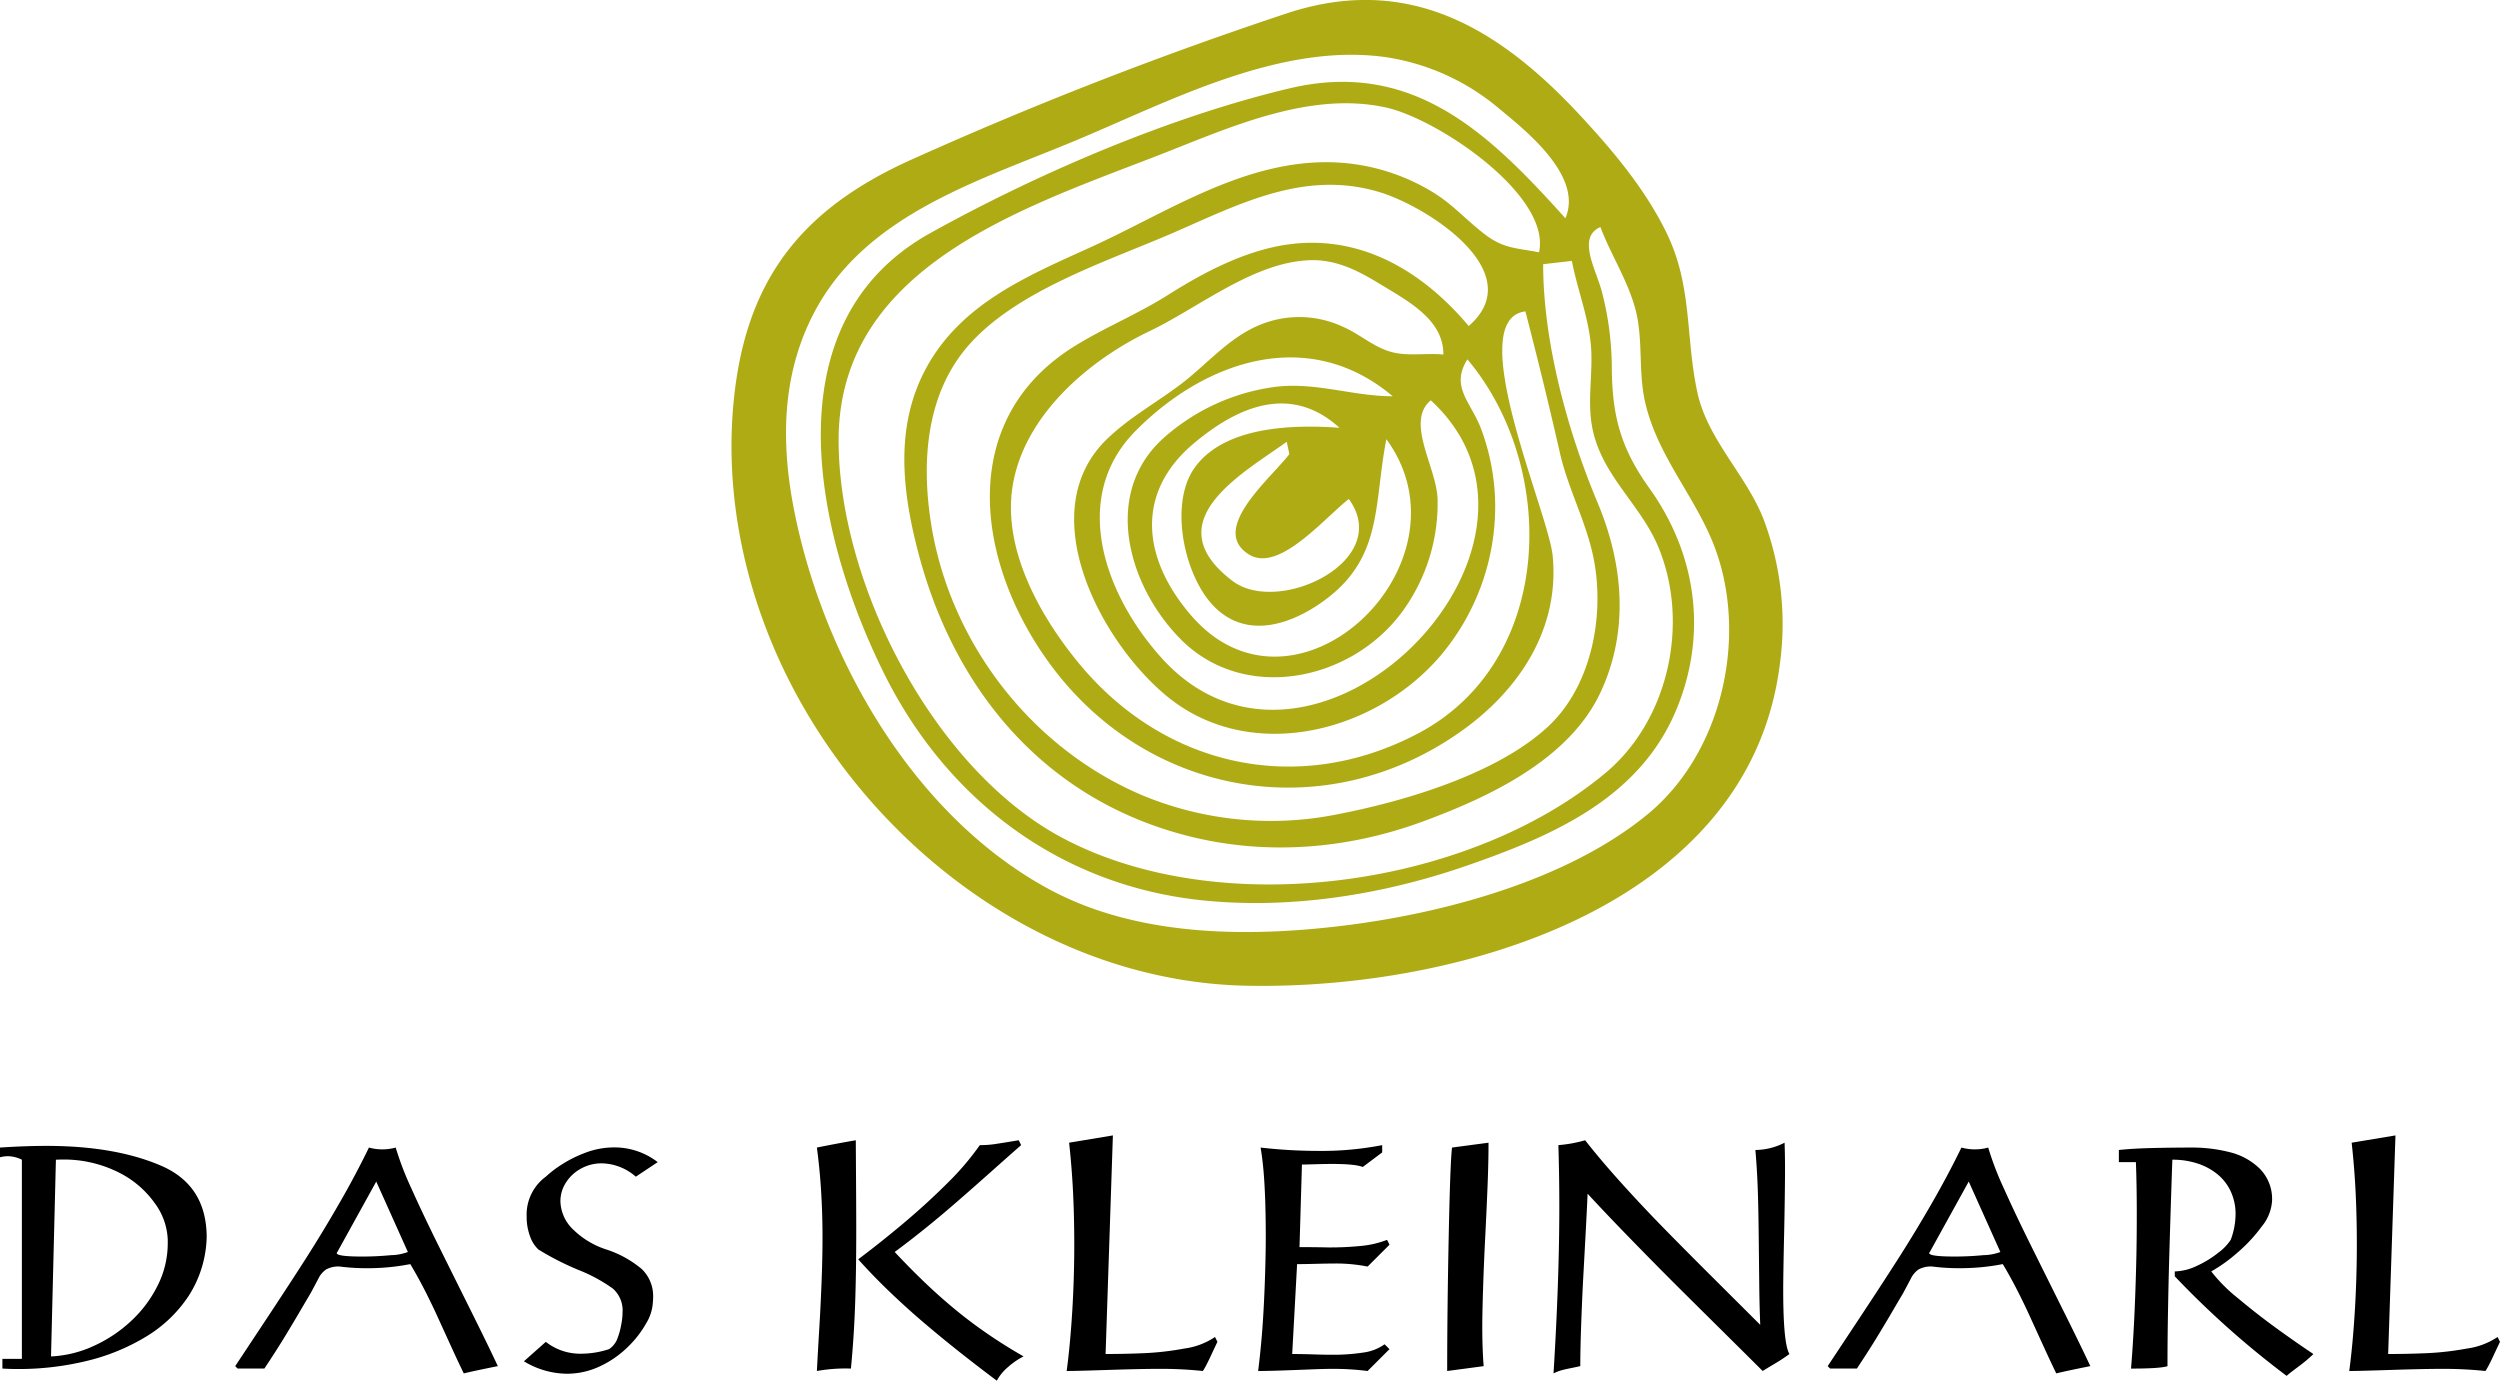
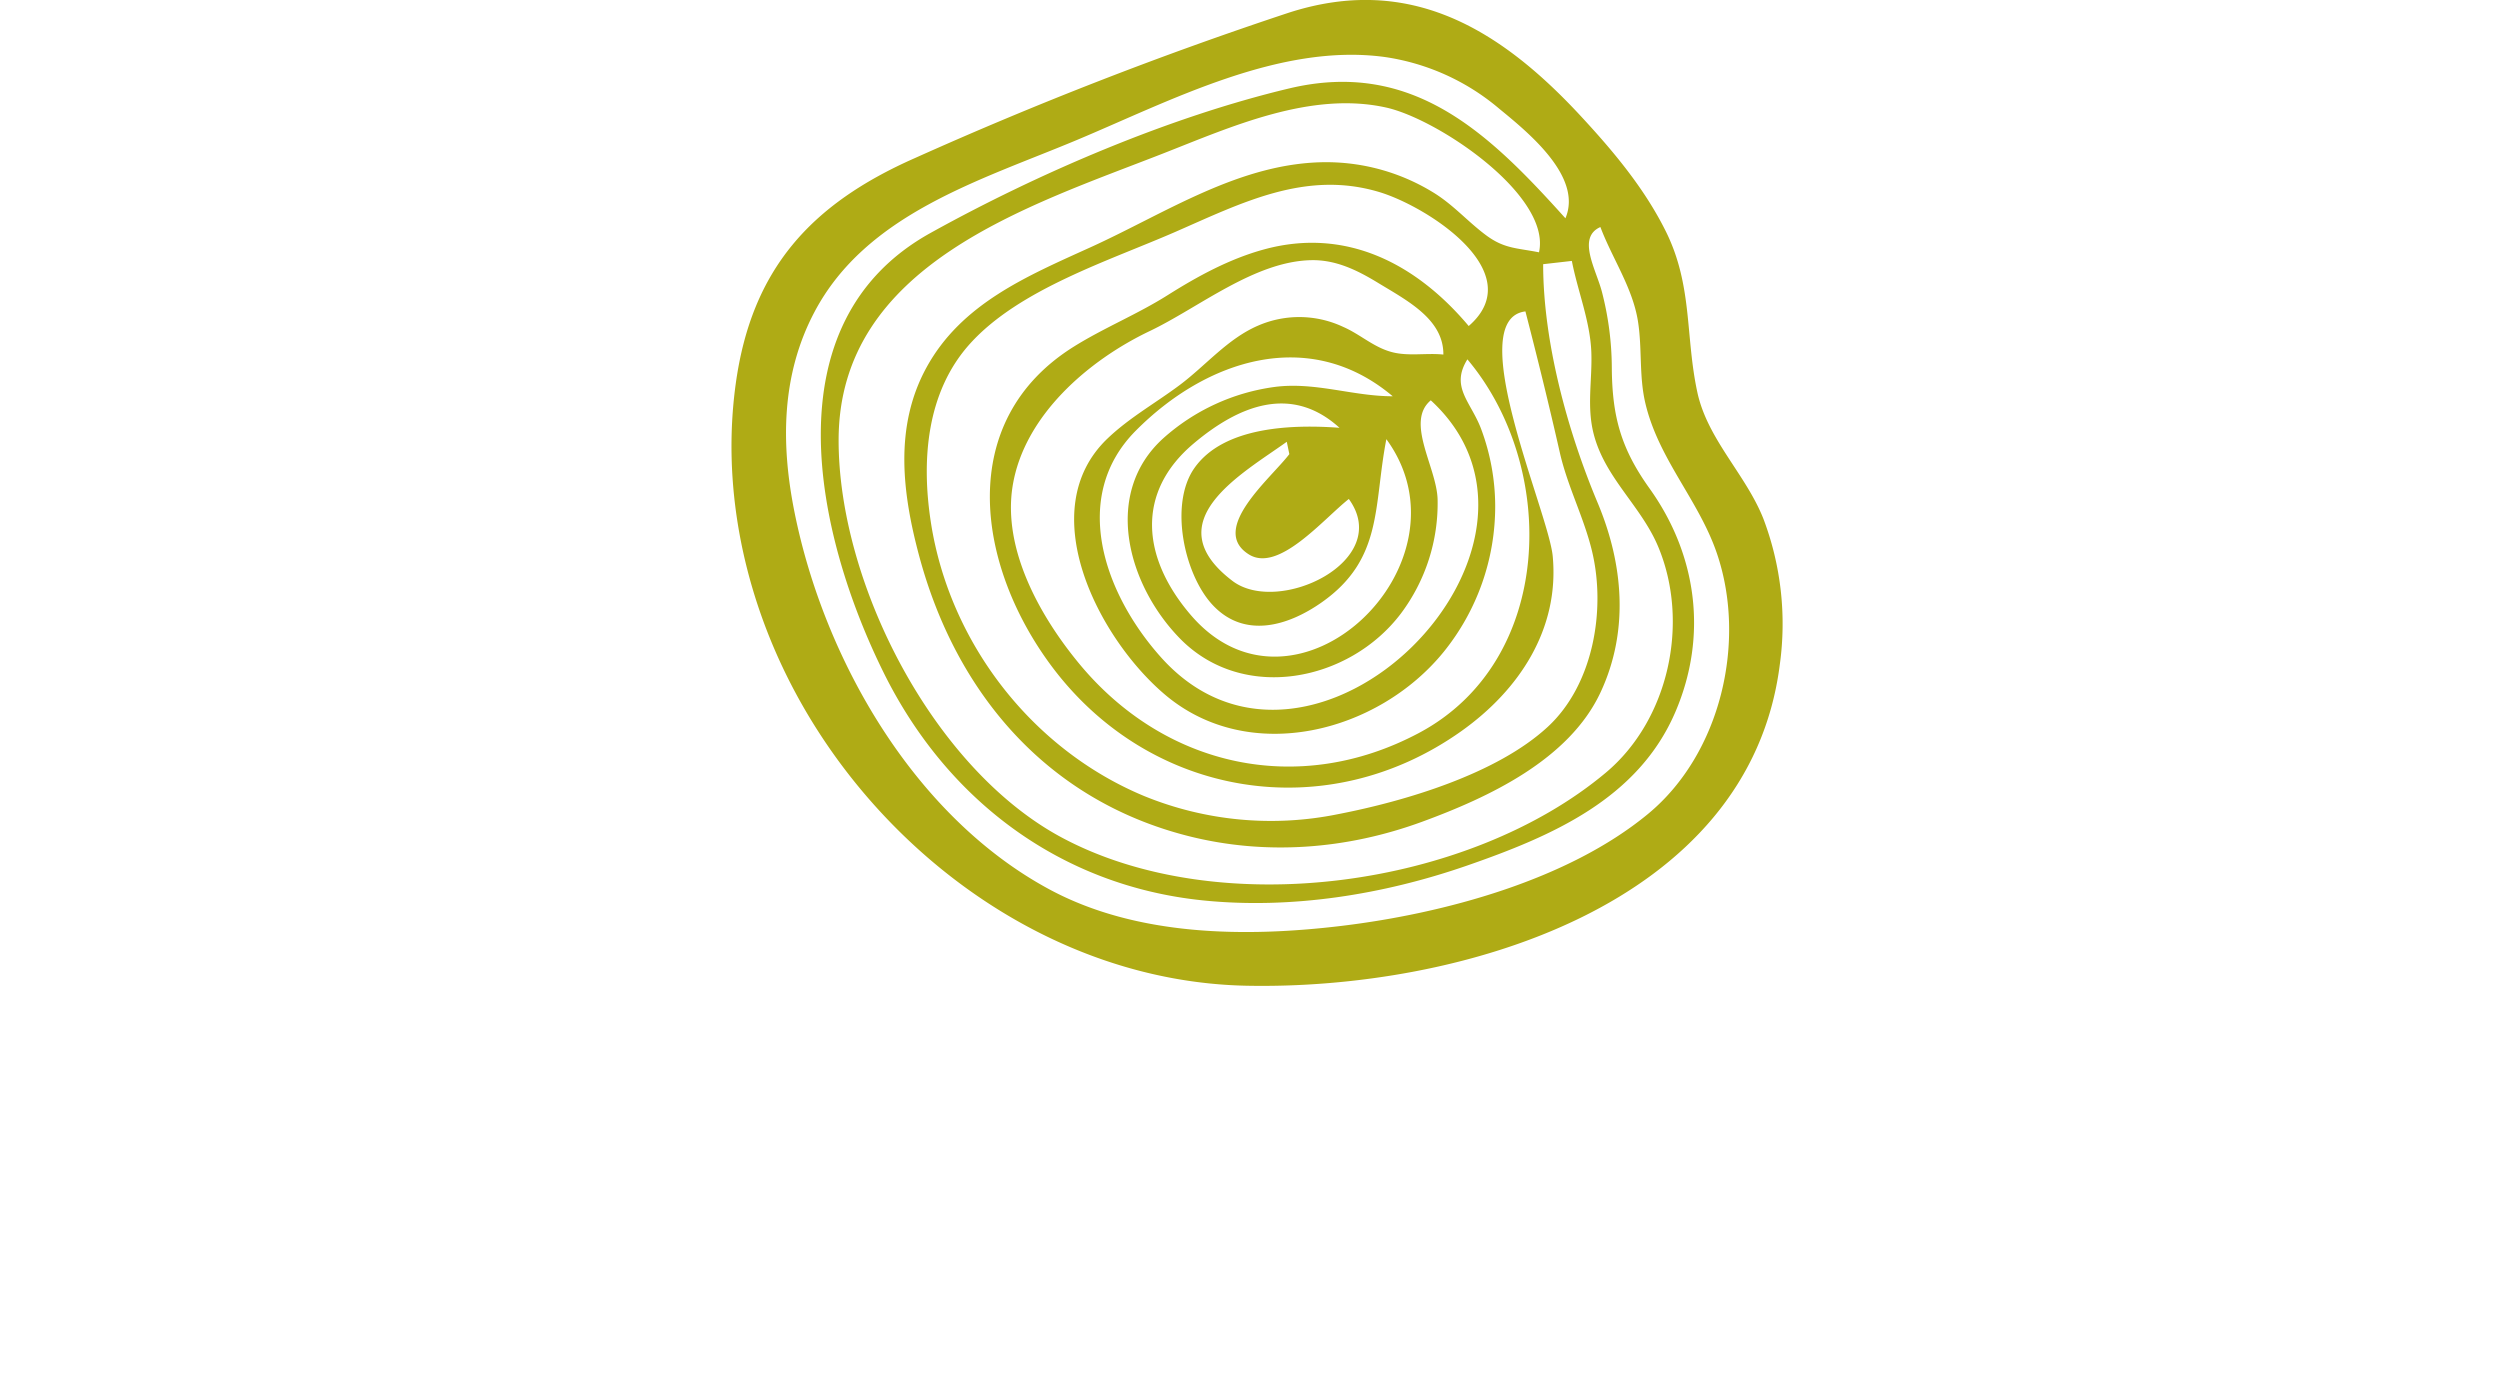
<svg xmlns="http://www.w3.org/2000/svg" id="LIS_Logo_wo_sub.svg" width="539" height="297.688" viewBox="0 0 539 297.688">
  <defs>
    <style>
      .cls-1, .cls-2 {
        fill-rule: evenodd;
      }

      .cls-2 {
        fill: #afab15;
      }
    </style>
  </defs>
-   <path id="Form_1" data-name="Form 1" class="cls-1" d="M129.993,476.475q5.538-.36,10.027-0.36,14.715,0,24.627,4.238t9.913,15.5a24.515,24.515,0,0,1-3.85,12.551,28.763,28.763,0,0,1-9.324,8.9,44.847,44.847,0,0,1-12.877,5.221,62.155,62.155,0,0,1-14.583,1.7q-1.738,0-3.409-.1v-2.094h4.2V479.093a7,7,0,0,0-3.016-.752,6.825,6.825,0,0,0-1.7.228v-2.094Zm12.059,2.618L141,521.509a24.643,24.643,0,0,0,9.126-2.226,29.81,29.81,0,0,0,8.127-5.4,26.469,26.469,0,0,0,5.768-7.724,20.186,20.186,0,0,0,2.146-9.032v-0.752a14.057,14.057,0,0,0-2.737-7.823,21.018,21.018,0,0,0-7.962-6.774,26.352,26.352,0,0,0-12.305-2.716q-0.362,0-.59.016C142.424,479.088,142.249,479.093,142.052,479.093Zm73.262-2.618a64.994,64.994,0,0,0,3.376,8.8q2.488,5.565,6.062,12.763t7.03,14.139q3.456,6.938,5.554,11.422-5.244,1.049-7.341,1.571-1.082-2.192-2.769-5.891t-2.982-6.529q-1.294-2.831-2.736-5.646t-3.048-5.5a47.38,47.38,0,0,1-9.339.883,44.985,44.985,0,0,1-5.866-.359,5.5,5.5,0,0,0-2.933.622,5.126,5.126,0,0,0-1.688,2q-0.72,1.377-1.672,3.143-0.916,1.537-2.392,4.058t-3.259,5.449q-1.788,2.93-4.31,6.725h-5.768l-0.524-.523q0.066-.1,6.145-9.279t9.618-14.76q3.537-5.58,6.914-11.471t6.16-11.618A10.779,10.779,0,0,0,215.314,476.475Zm2.622,22.517-6.816-15.187-8.389,15.187a0.358,0.358,0,0,0-.132.229q0,0.753,5.473.753,3.146,0,6.226-.3A10.9,10.9,0,0,0,217.936,498.992ZM271.8,479.617l-4.72,3.141a11.387,11.387,0,0,0-7.373-2.879,9.094,9.094,0,0,0-4.407,1.112,8.8,8.8,0,0,0-3.261,3,7.378,7.378,0,0,0-1.212,4.073,8.678,8.678,0,0,0,2.408,5.745,18.2,18.2,0,0,0,7.554,4.663,22.749,22.749,0,0,1,7.6,4.221,8.064,8.064,0,0,1,2.423,6.153c0,0.24-.021.623-0.065,1.146a9.683,9.683,0,0,1-1.407,4.336,22.186,22.186,0,0,1-4,5.155,21.451,21.451,0,0,1-6,4.156,16.583,16.583,0,0,1-7.143,1.6,18.151,18.151,0,0,1-9.242-2.683l4.72-4.19a12,12,0,0,0,7.766,2.553,19.378,19.378,0,0,0,5.867-.981,4.674,4.674,0,0,0,1.652-1.915,15,15,0,0,0,.966-3.322,13.518,13.518,0,0,0,.295-2.683,6.243,6.243,0,0,0-2.112-5.155,34.25,34.25,0,0,0-7.455-4.026,60.821,60.821,0,0,1-8.553-4.369,6.861,6.861,0,0,1-1.818-2.848,11.92,11.92,0,0,1-.737-4.287,10.14,10.14,0,0,1,4.129-8.575,22.81,22.81,0,0,1,3.194-2.47,26.627,26.627,0,0,1,5.26-2.667,17.462,17.462,0,0,1,6.355-1.178A15.249,15.249,0,0,1,271.8,479.617Zm42.709-4.713q0.03,4.941.065,10.686t0.033,8.918q0,8.805-.246,15.824t-0.9,13.794a34.876,34.876,0,0,0-7.342.524q0.262-4.941.541-9.573t0.475-9.752q0.2-5.122.2-9.508,0-3.534-.148-6.954t-0.41-6.432q-0.263-3.011-.656-5.956Q311.362,475.428,314.509,474.9Zm0.523,25.659q4.685-3.5,9.732-7.74t9.472-8.657a58.676,58.676,0,0,0,7.012-8.214,22.052,22.052,0,0,0,3.08-.2q1.377-.2,5.31-0.851l0.523,1.048q-2.293,2-6.013,5.318t-7.422,6.545q-3.705,3.225-7,5.891t-6.832,5.286q3.473,3.7,6.669,6.742t6.5,5.76q3.31,2.716,6.932,5.2t7.685,4.811a15.811,15.811,0,0,0-3.361,2.306,10.232,10.232,0,0,0-2.407,2.93q-4.457-3.339-8.388-6.463t-7.555-6.22q-3.623-3.093-7.257-6.578T315.032,500.563ZM360.5,475.428l9.439-1.571-1.574,47.128q4.164,0,8.356-.18a62.322,62.322,0,0,0,8.636-1,15.519,15.519,0,0,0,6.6-2.488l0.523,1.047q-0.262.525-.721,1.506l-0.786,1.685q-0.33.705-.8,1.637a13.394,13.394,0,0,1-.836,1.456,86.867,86.867,0,0,0-9.7-.459q-1.641,0-4.114.05t-5.013.13q-2.541.083-5.768,0.18t-4.767.1q0.39-2.913.7-6.284t0.526-6.987q0.21-3.615.31-7.085t0.1-6.873q0-5.924-.261-11.275T360.5,475.428Zm41.28,1.047a108.336,108.336,0,0,0,12.32.72,68.108,68.108,0,0,0,13.9-1.243v1.571l-4.194,3.141q-1.639-.654-6.554-0.655-1.474,0-3.769.066t-2.785.065l-0.525,17.805q2,0,3.343.016t2.948,0.049a67.534,67.534,0,0,0,7-.328,20.906,20.906,0,0,0,5.588-1.308l0.523,1.047-4.717,4.713a34.97,34.97,0,0,0-7.408-.655q-1.245,0-3.866.066t-3.931.065L408.6,520.985q1.933,0,4.454.081t4.065,0.083a42.772,42.772,0,0,0,6.784-.475,10.175,10.175,0,0,0,4.619-1.783l1.049,1.047-4.717,4.712a57.524,57.524,0,0,0-7.735-.459q-1.671,0-4.49.115t-6.143.229q-3.327.114-5.228,0.115,0.589-4.812.918-9.278t0.523-9.982q0.2-5.514.2-9.7,0-4.484-.13-8.052t-0.36-6.2Q402.174,478.8,401.784,476.475Zm49.146-1.047q0,4.124-.2,9.131t-0.491,10.8q-0.3,5.793-.476,11.242t-0.18,8.46q0,4.746.3,8.542l-7.866,1.047q0-12.8.328-28.981t0.721-19.194ZM470.71,523.6q-1.018.228-2.163,0.458c-0.765.153-1.4,0.3-1.916,0.442a9.377,9.377,0,0,0-1.69.671q1.247-20.29,1.247-35.935,0-6.546-.2-13.287a28.918,28.918,0,0,0,5.768-1.048q3.408,4.353,7.88,9.3t8.817,9.392Q492.8,498.043,498.777,504t10.733,10.7q-0.165-4.024-.212-8.231t-0.116-10.62q-0.067-6.414-.213-10.539T508.462,477a13.976,13.976,0,0,0,6.291-1.571q0.1,2.748.1,5.891,0,2.03-.065,6.48t-0.13,7.233q-0.067,2.781-.133,6.545t-0.065,5.662q0,11.555,1.344,13.746a37.683,37.683,0,0,1-3.293,2.159q-2.084,1.245-2.475,1.506-3.146-3.141-8.716-8.656t-9.552-9.475q-3.982-3.96-9.619-9.737t-9.862-10.357q-0.132,3.141-.428,8.623t-0.508,9.376q-0.215,3.9-.426,9.541T470.71,523.6Zm87.943-47.128a65.4,65.4,0,0,0,3.376,8.8q2.488,5.565,6.061,12.763t7.029,14.139q3.457,6.938,5.556,11.422-5.244,1.049-7.34,1.571-1.082-2.192-2.77-5.891t-2.983-6.529q-1.294-2.831-2.735-5.646t-3.048-5.5a47.38,47.38,0,0,1-9.339.883,44.974,44.974,0,0,1-5.866-.359,5.5,5.5,0,0,0-2.933.622,5.092,5.092,0,0,0-1.687,2q-0.725,1.377-1.671,3.143-0.919,1.537-2.392,4.058T534.65,517.4q-1.787,2.93-4.309,6.725h-5.769l-0.525-.523q0.067-.1,6.146-9.279t9.617-14.76q3.54-5.58,6.914-11.471t6.161-11.618A10.779,10.779,0,0,0,558.653,476.475Zm2.623,22.517-6.817-15.187-8.39,15.187a0.356,0.356,0,0,0-.131.229q0,0.753,5.473.753,3.146,0,6.226-.3A10.906,10.906,0,0,0,561.276,498.992ZM590.5,479.617h-3.672V477q3.015-.327,7.34-0.426t8.391-.1a32.69,32.69,0,0,1,8.175,1,14.011,14.011,0,0,1,6.5,3.584A9.294,9.294,0,0,1,619.856,488a9.594,9.594,0,0,1-2.18,5.432,33.192,33.192,0,0,1-5.225,5.646,34.561,34.561,0,0,1-5.7,4.107,33.9,33.9,0,0,0,5.783,5.794q4.178,3.5,8.438,6.578t7.8,5.433a31.255,31.255,0,0,1-3.279,2.749Q623.4,525.3,623,525.7a192.19,192.19,0,0,1-24.118-21.469V503.18a11.552,11.552,0,0,0,4.784-1.21,21.9,21.9,0,0,0,4.655-2.864,10.811,10.811,0,0,0,2.62-2.732,15.989,15.989,0,0,0,1.049-5.532,11.533,11.533,0,0,0-.984-4.777,10.416,10.416,0,0,0-2.8-3.732,13.193,13.193,0,0,0-4.327-2.389,17.09,17.09,0,0,0-5.52-.851q-0.2,5.694-.378,11.34t-0.31,10.261q-0.132,4.614-.248,11.013t-0.113,11.9q-1.572.522-7.865,0.523,0.23-2.618.49-6.937t0.443-9.475q0.18-5.154.246-8.918t0.065-8.019Q590.69,484.494,590.5,479.617Zm46.523-4.189,9.439-1.571-1.574,47.128q4.162,0,8.355-.18a62.353,62.353,0,0,0,8.637-1,15.514,15.514,0,0,0,6.6-2.488L669,518.366q-0.262.525-.72,1.506t-0.786,1.685q-0.33.705-.8,1.637a13.563,13.563,0,0,1-.836,1.456,86.874,86.874,0,0,0-9.7-.459q-1.639,0-4.114.05t-5.012.13q-2.541.083-5.768,0.18t-4.767.1q0.39-2.913.7-6.284t0.525-6.987q0.21-3.615.311-7.085t0.1-6.873q0-5.924-.26-11.275T637.018,475.428Z" transform="translate(-130 -229.062)" />
  <path id="Form_1-2" data-name="Form 1" class="cls-2" d="M398.743,441.585c-42.545-.864-80.8-29.587-99.2-66.981-9.5-19.3-13.864-41.3-10.929-62.715,3.407-24.859,16.24-38.835,38.589-48.721a846.6,846.6,0,0,1,80.555-31.333c26.061-8.467,45.572,3.393,62.989,22.176,7.04,7.592,13.8,15.637,18.423,24.971,5.8,11.709,4.159,22.582,6.788,34.7,2.2,10.139,10.454,17.695,14.224,27.207a63.99,63.99,0,0,1,3.544,31.453C507.1,424.649,444.208,442.508,398.743,441.585Zm63.066-158.123c2.718-12.229-21.759-28.735-32.978-31.218-16.208-3.586-33.267,4.11-47.994,9.88-29.1,11.4-69.976,23.941-70.031,61.772-0.044,30.944,20.372,70.812,47.981,85.67,34.116,18.36,87.963,10.825,117.454-13.938,13.624-11.44,18.075-32.433,11.268-48.69-3.674-8.779-11.441-14.793-13.894-24.242-1.559-6.005-.3-11.659-0.523-17.7-0.252-6.718-2.939-13.137-4.2-19.678l-6.186.705c0,16.775,5.249,35.972,11.744,51.435,5.525,13.153,6.84,27.618.609,40.915-6.805,14.522-24.093,22.593-38.439,27.858-16.249,5.962-33.764,7.341-50.593,3.04-30.342-7.755-49.935-30.792-57.859-60.37-3.619-13.511-5.412-27.8,1.567-40.574,7.548-13.819,21.729-19.746,35.375-25.945,16.354-7.43,32.419-18.4,51.058-18.351a44.105,44.105,0,0,1,22.666,6.417c4.428,2.656,7.55,6.362,11.6,9.359C454.351,282.706,457.058,282.52,461.809,283.462Zm-15.155,15.89c13.327-11.547-8.955-25.8-19.336-28.9-15.868-4.748-29.668,2.384-43.972,8.63-14.164,6.184-33.51,12.276-44.157,24.023-9.506,10.488-10.563,25.294-8.478,38.671,4.03,25.852,21.755,48.855,46,58.925a72.3,72.3,0,0,0,41.747,3.9c14.435-2.8,34.247-8.649,45.26-18.848,9.817-9.091,12.531-25.208,9.542-37.78-1.74-7.319-5.289-13.959-6.968-21.371-2.307-10.186-4.8-20.286-7.41-30.4-13.686,1.668,5,43.328,5.885,52.772,1.475,15.727-7.238,28.866-19.684,37.71-29.121,20.694-67.164,14.376-88.325-13.952-16.277-21.787-20.908-52.944,4.815-68.97,6.558-4.086,13.628-6.932,20.178-11.065,6.432-4.059,13.293-7.8,20.67-9.832C420.058,277.994,435.272,285.808,446.654,299.352Zm28.393-21.342c-5.165,2.293-.86,9.236.361,14.1a66.278,66.278,0,0,1,2.1,16.3c0.078,10.5,2,17.393,8.138,25.968,10.21,14.263,12.583,31.7,5.612,48.071-8.037,18.874-26.714,26.9-45.044,33.26-17.987,6.238-37.809,9.419-56.833,7.48-30.742-3.133-55.262-21.636-68.838-49.05C305.857,344.488,295.675,298.68,330.6,279.3c23.238-12.894,51.469-25.007,77.358-31.175,26.651-6.349,43.084,9.684,59.548,28,3.8-8.986-8.124-18.58-14.331-23.675a49.043,49.043,0,0,0-24.7-11.109c-22.661-3.039-46.154,9.474-66.394,17.944-20.722,8.671-45.277,15.826-56.483,37.044-7.166,13.567-7.257,28.453-4.3,43.174,6.369,31.7,25.792,65.616,54.983,81.325,18.836,10.136,42.313,10.357,63.068,7.842,21.9-2.655,48.649-9.809,65.976-24.132,15.72-12.994,21.338-37.268,14.8-56.279-3.927-11.421-12.517-20.171-15.374-32.212-1.411-5.946-.664-11.9-1.624-17.823C481.95,291.007,477.584,284.749,475.047,278.01Zm-33.856,27.5c0.054-7.616-7.74-11.6-14.071-15.455-4.448-2.711-9.073-5.01-14.42-4.9-12.24.247-24.214,10.223-34.848,15.3-13.115,6.26-27.074,18.154-29.528,33.4-2.2,13.661,5.936,28.085,14.272,38.2,18.415,22.356,47.313,28.867,73.308,15.047,29.347-15.6,30.064-57.3,10.466-80.565-3.742,6.019.77,9.132,2.981,15.061a47.853,47.853,0,0,1,3.014,16.419,49.871,49.871,0,0,1-11.075,31.552c-14.148,17.461-41.913,24.654-60.119,9.259-14.377-12.157-28.573-39.746-12.4-55.21,4.7-4.5,10.4-7.67,15.573-11.541,5.634-4.215,10.342-10,16.931-12.825a22.263,22.263,0,0,1,18.326.292c3.761,1.647,6.569,4.42,10.564,5.451C433.7,305.908,437.578,305.124,441.191,305.506Zm-2.717,9.863c-5.551,4.651,1.269,14.428,1.472,21.328a39.6,39.6,0,0,1-7.87,24.582c-11.1,14.748-34.1,19.371-47.709,5.409-11.332-11.629-16.642-31.292-3.576-43.126A45.018,45.018,0,0,1,404.8,312.488c8.731-1.143,16.821,2.009,25.47,2.009-18.019-15.2-40.2-7.883-55.4,7.426-14.2,14.3-6.808,35.209,5.487,48.906C412.942,407.129,472.679,346.782,438.474,315.369Zm-9.576,8.378c-2.808,14.387-.635,25.83-13.947,35.187-7.344,5.162-16.746,7.884-23.568.491-6.133-6.647-9.287-21.687-3.9-29.408,6.369-9.127,21.477-9.458,31.312-8.724-10.417-9.466-21.781-4.731-31.389,3.341-12.6,10.582-11.242,24.7-.668,37.028C409.348,388.02,448.433,350.478,428.9,323.747Zm-20.916,3.225q-0.277-1.333-.554-2.667c-9.477,6.82-28.55,17.189-11.707,30,9.927,7.552,34.768-4.337,25.083-17.667-5.519,4.362-15.125,15.935-21.517,11.971C390.55,343.191,404.018,332.187,407.982,326.972Z" transform="translate(-130 -229.062)" />
</svg>